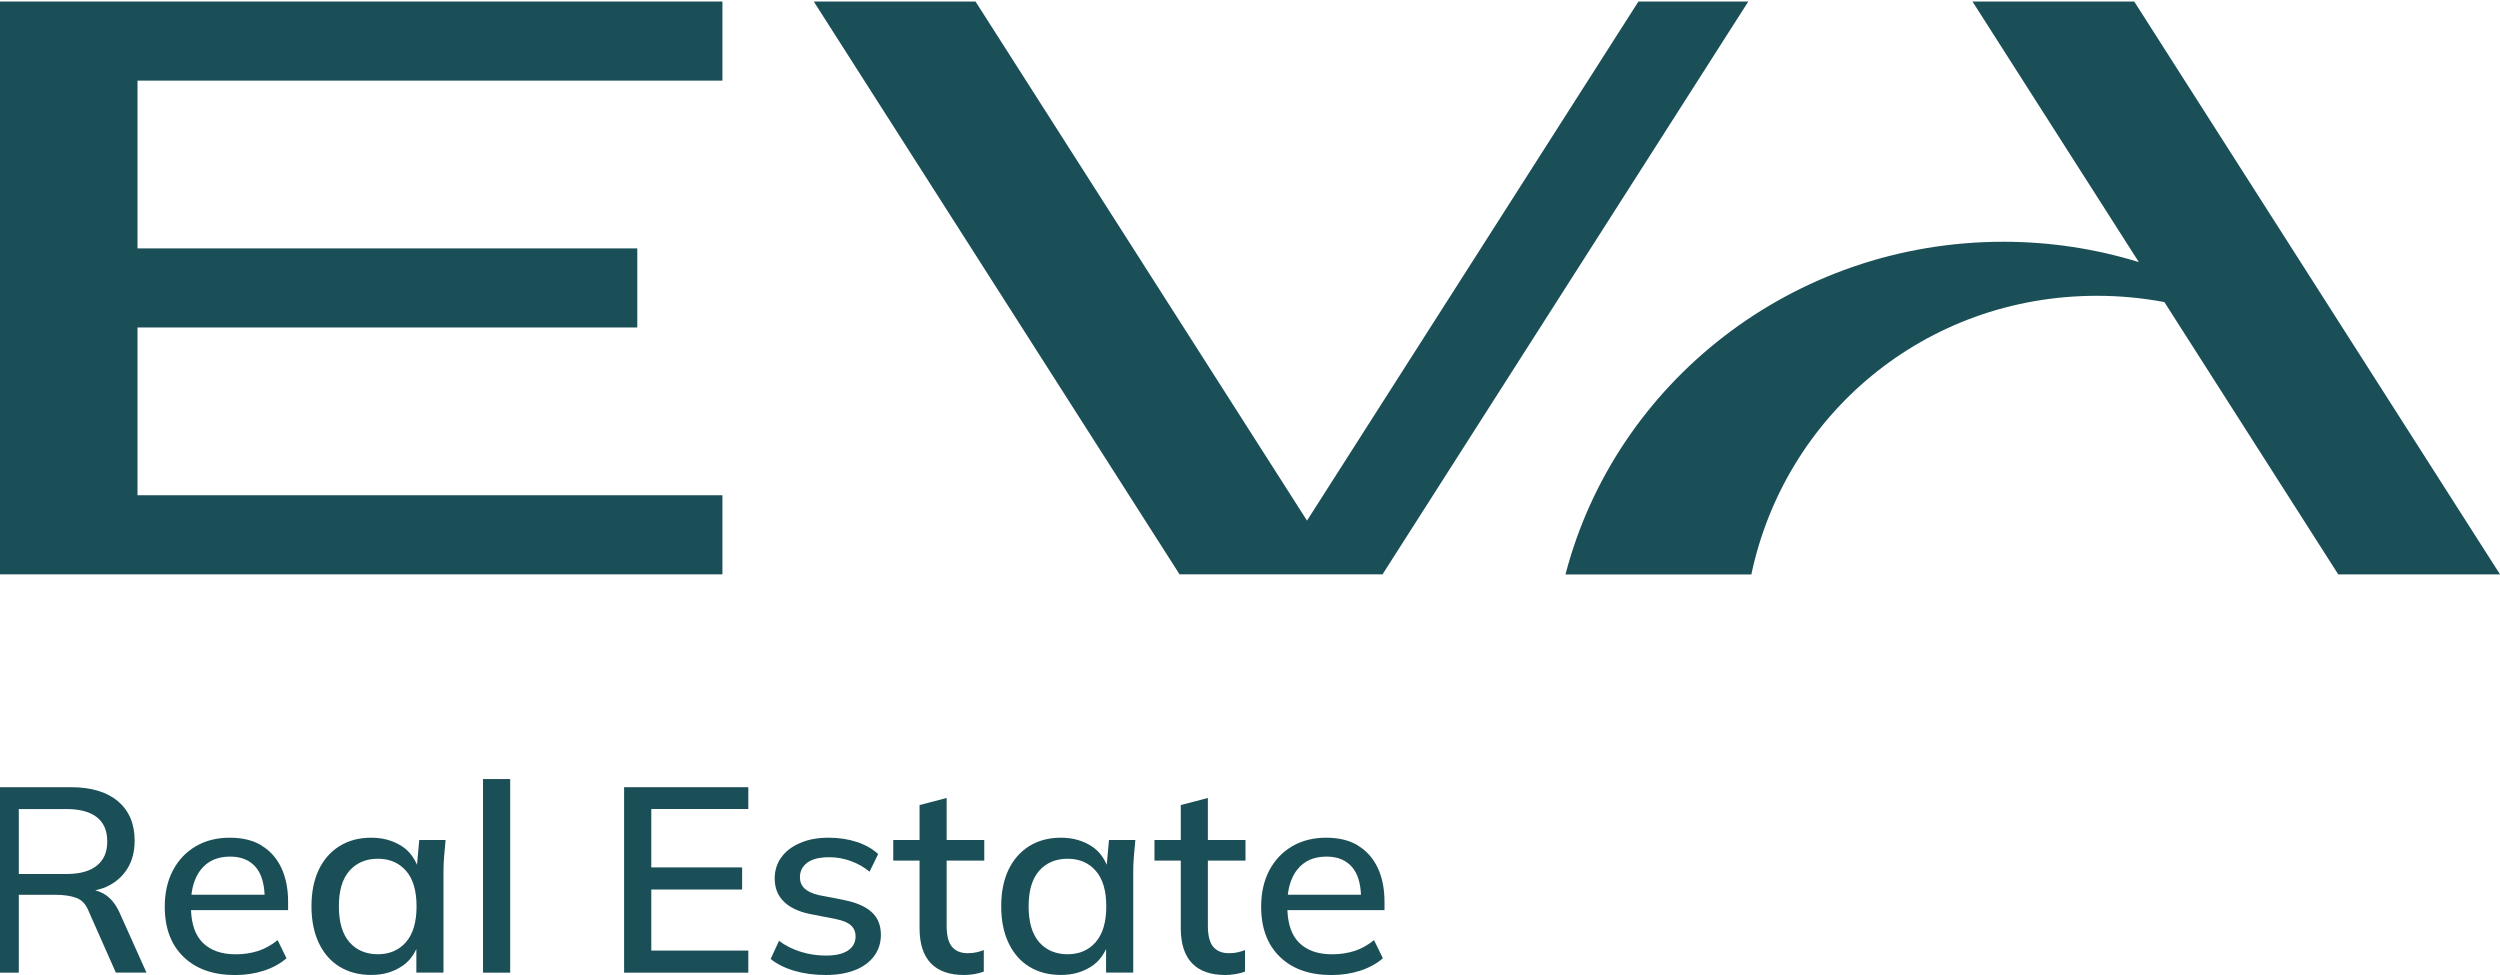
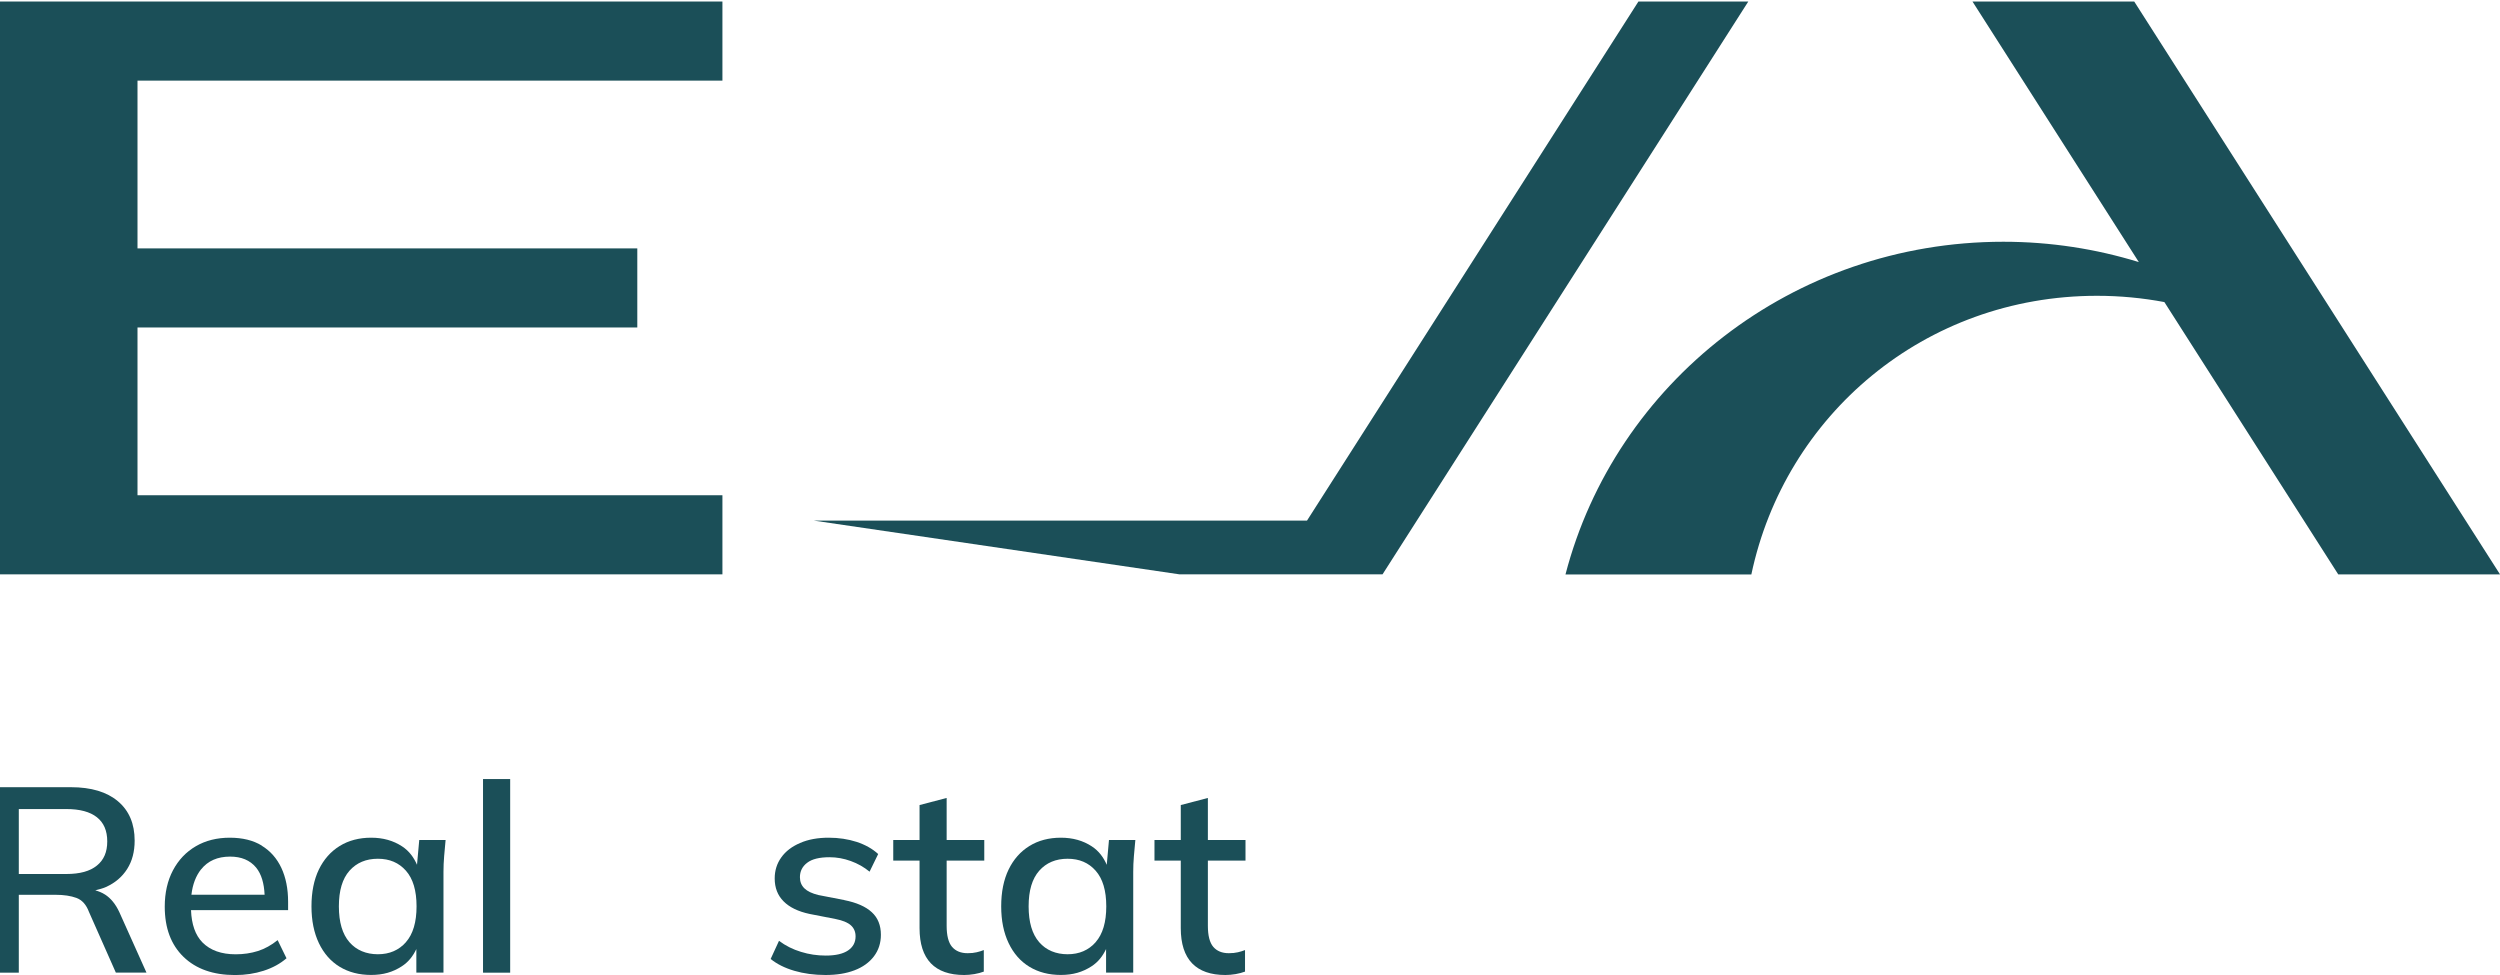
<svg xmlns="http://www.w3.org/2000/svg" width="100" height="39" viewBox="0 0 100 39" fill="none">
  <path d="M28.897 22.974V19.81H5.5V13.099H25.492V9.936H5.5V3.225H28.897V0.061H5.5H-0.369V22.974H5.5H28.897Z" fill="#1B4F58" />
-   <path d="M50.906 22.974H53.651H55.301L69.932 0.061H65.537L52.28 20.824L39.021 0.061H32.551L47.182 22.974H50.906Z" fill="#1B4F58" />
+   <path d="M50.906 22.974H53.651H55.301L69.932 0.061H65.537L52.28 20.824H32.551L47.182 22.974H50.906Z" fill="#1B4F58" />
  <path d="M100 22.974L85.369 0.061H78.899L85.553 10.483C83.844 9.958 82.024 9.67 80.136 9.67C71.696 9.67 64.61 15.326 62.619 22.978H70.054C71.397 16.614 76.978 11.832 83.879 11.832C84.801 11.832 85.703 11.919 86.575 12.083L93.53 22.976H100V22.974Z" fill="#1B4F58" />
  <path d="M4.199 35.781C4.078 35.704 3.948 35.652 3.811 35.613C3.958 35.575 4.105 35.54 4.236 35.481C4.603 35.317 4.885 35.076 5.086 34.761C5.287 34.445 5.386 34.068 5.386 33.626C5.386 32.952 5.164 32.427 4.719 32.052C4.275 31.677 3.647 31.488 2.837 31.488H-0.367V38.907H0.752V35.792H2.226C2.555 35.792 2.833 35.834 3.059 35.917C3.285 36.002 3.45 36.187 3.558 36.475L4.634 38.905H5.859L4.773 36.485C4.623 36.163 4.431 35.928 4.197 35.779L4.199 35.781ZM0.752 34.96V32.362H2.655C3.194 32.362 3.6 32.472 3.875 32.689C4.151 32.906 4.29 33.228 4.29 33.656C4.29 34.084 4.153 34.4 3.875 34.623C3.6 34.849 3.194 34.96 2.655 34.96H0.752Z" fill="#1B4F58" />
  <path d="M10.472 33.824C10.128 33.613 9.701 33.508 9.191 33.508C8.681 33.508 8.221 33.621 7.831 33.851C7.442 34.078 7.137 34.4 6.918 34.814C6.7 35.228 6.59 35.712 6.59 36.266C6.59 37.122 6.841 37.791 7.342 38.276C7.844 38.761 8.532 39.002 9.406 39.002C9.809 39.002 10.188 38.945 10.546 38.83C10.905 38.714 11.209 38.548 11.46 38.331L11.106 37.605C10.855 37.807 10.592 37.953 10.316 38.041C10.041 38.128 9.744 38.172 9.429 38.172C8.855 38.172 8.414 38.014 8.101 37.7C7.811 37.406 7.662 36.97 7.641 36.406H11.524V36.069C11.524 35.55 11.433 35.1 11.255 34.717C11.075 34.335 10.814 34.037 10.47 33.828L10.472 33.824ZM8.043 34.776C8.314 34.435 8.702 34.264 9.203 34.264C9.655 34.264 10.001 34.41 10.242 34.7C10.459 34.964 10.563 35.335 10.584 35.789H7.657C7.705 35.376 7.834 35.037 8.043 34.773V34.776Z" fill="#1B4F58" />
  <path d="M16.683 34.597C16.554 34.299 16.368 34.041 16.084 33.855C15.733 33.624 15.321 33.508 14.846 33.508C14.372 33.508 13.947 33.617 13.588 33.839C13.23 34.06 12.952 34.374 12.755 34.78C12.559 35.187 12.459 35.678 12.459 36.252C12.459 36.826 12.559 37.311 12.755 37.724C12.952 38.138 13.23 38.454 13.588 38.672C13.947 38.889 14.366 38.998 14.846 38.998C15.327 38.998 15.713 38.884 16.067 38.655C16.343 38.479 16.523 38.237 16.654 37.962V38.903H17.739V34.873C17.739 34.67 17.748 34.461 17.766 34.246C17.783 34.033 17.804 33.816 17.824 33.599H16.77L16.68 34.593L16.683 34.597ZM16.239 37.686C15.955 38.008 15.58 38.17 15.116 38.17C14.652 38.17 14.256 38.01 13.976 37.686C13.696 37.363 13.555 36.887 13.555 36.254C13.555 35.621 13.696 35.149 13.98 34.828C14.264 34.51 14.641 34.35 15.114 34.35C15.586 34.35 15.955 34.51 16.237 34.828C16.521 35.149 16.662 35.623 16.662 36.254C16.662 36.885 16.521 37.363 16.237 37.686H16.239Z" fill="#1B4F58" />
  <path d="M20.407 31.162H19.321V38.907H20.407V31.162Z" fill="#1B4F58" />
-   <path d="M24.964 38.907H29.933V38.023H26.052V35.581H29.685V34.696H26.052V32.36H29.933V31.488H24.964V38.907Z" fill="#1B4F58" />
  <path d="M33.771 36.002L32.739 35.802C32.48 35.739 32.294 35.65 32.176 35.534C32.057 35.418 31.997 35.27 31.997 35.088C31.997 34.849 32.095 34.656 32.288 34.51C32.48 34.362 32.779 34.289 33.181 34.289C33.469 34.289 33.751 34.34 34.03 34.441C34.31 34.542 34.561 34.684 34.783 34.867L35.127 34.161C34.897 33.95 34.611 33.79 34.267 33.676C33.923 33.565 33.55 33.508 33.148 33.508C32.71 33.508 32.329 33.577 32.004 33.719C31.678 33.859 31.425 34.051 31.251 34.297C31.075 34.542 30.988 34.822 30.988 35.139C30.988 35.51 31.106 35.816 31.343 36.053C31.579 36.292 31.927 36.461 32.385 36.558L33.417 36.759C33.705 36.816 33.91 36.899 34.035 37.013C34.159 37.124 34.223 37.272 34.223 37.455C34.223 37.694 34.124 37.88 33.923 38.018C33.722 38.154 33.425 38.223 33.029 38.223C32.692 38.223 32.362 38.175 32.041 38.075C31.718 37.978 31.423 37.83 31.16 37.633L30.826 38.359C31.077 38.562 31.392 38.72 31.773 38.832C32.153 38.943 32.569 39 33.021 39C33.473 39 33.852 38.937 34.182 38.811C34.511 38.686 34.77 38.499 34.957 38.254C35.143 38.008 35.236 37.72 35.236 37.392C35.236 37.013 35.114 36.71 34.87 36.487C34.627 36.262 34.26 36.102 33.773 36.005L33.771 36.002Z" fill="#1B4F58" />
  <path d="M37.868 31.918L36.782 32.202V33.601H35.73V34.423H36.782V37.126C36.782 37.751 36.934 38.219 37.234 38.532C37.535 38.844 37.98 39 38.567 39C38.695 39 38.832 38.988 38.975 38.964C39.118 38.939 39.244 38.905 39.352 38.864V38.002C39.265 38.037 39.172 38.067 39.066 38.091C38.963 38.116 38.842 38.128 38.706 38.128C38.434 38.128 38.227 38.043 38.082 37.874C37.939 37.706 37.866 37.426 37.866 37.033V34.423H39.371V33.601H37.866V31.918H37.868Z" fill="#1B4F58" />
  <path d="M44.272 34.597C44.144 34.299 43.957 34.041 43.673 33.855C43.323 33.624 42.91 33.508 42.436 33.508C41.961 33.508 41.536 33.617 41.178 33.839C40.819 34.06 40.542 34.374 40.345 34.78C40.148 35.187 40.048 35.678 40.048 36.252C40.048 36.826 40.148 37.311 40.345 37.724C40.542 38.138 40.819 38.454 41.178 38.672C41.536 38.889 41.955 38.998 42.436 38.998C42.917 38.998 43.302 38.884 43.657 38.655C43.932 38.479 44.112 38.237 44.243 37.962V38.903H45.329V34.873C45.329 34.67 45.337 34.461 45.356 34.246C45.372 34.033 45.393 33.816 45.414 33.599H44.359L44.27 34.593L44.272 34.597ZM43.828 37.686C43.545 38.008 43.169 38.17 42.705 38.17C42.241 38.17 41.845 38.01 41.566 37.686C41.286 37.363 41.145 36.887 41.145 36.254C41.145 35.621 41.286 35.149 41.57 34.828C41.853 34.51 42.231 34.35 42.703 34.35C43.176 34.35 43.545 34.51 43.826 34.828C44.11 35.149 44.251 35.623 44.251 36.254C44.251 36.885 44.11 37.363 43.826 37.686H43.828Z" fill="#1B4F58" />
  <path d="M48.317 31.918L47.231 32.202V33.601H46.179V34.423H47.231V37.126C47.231 37.751 47.383 38.219 47.683 38.532C47.984 38.844 48.429 39 49.016 39C49.144 39 49.281 38.988 49.424 38.964C49.567 38.939 49.693 38.905 49.801 38.864V38.002C49.714 38.037 49.621 38.067 49.515 38.091C49.411 38.116 49.291 38.128 49.154 38.128C48.883 38.128 48.676 38.043 48.531 37.874C48.388 37.706 48.315 37.426 48.315 37.033V34.423H49.82V33.601H48.315V31.918H48.317Z" fill="#1B4F58" />
-   <path d="M54.327 33.824C53.983 33.613 53.556 33.508 53.046 33.508C52.537 33.508 52.077 33.621 51.687 33.851C51.297 34.078 50.993 34.4 50.773 34.814C50.555 35.228 50.446 35.712 50.446 36.266C50.446 37.122 50.696 37.791 51.198 38.276C51.699 38.761 52.387 39.002 53.262 39.002C53.664 39.002 54.043 38.945 54.402 38.83C54.76 38.714 55.065 38.548 55.316 38.331L54.961 37.605C54.711 37.807 54.447 37.953 54.172 38.041C53.896 38.128 53.6 38.172 53.285 38.172C52.711 38.172 52.269 38.014 51.956 37.7C51.666 37.406 51.517 36.97 51.496 36.406H55.38V36.069C55.38 35.55 55.289 35.1 55.111 34.717C54.93 34.335 54.669 34.037 54.325 33.828L54.327 33.824ZM51.898 34.776C52.17 34.435 52.557 34.264 53.059 34.264C53.511 34.264 53.857 34.41 54.097 34.7C54.315 34.964 54.418 35.335 54.439 35.789H51.513C51.56 35.376 51.689 35.037 51.898 34.773V34.776Z" fill="#1B4F58" />
</svg>